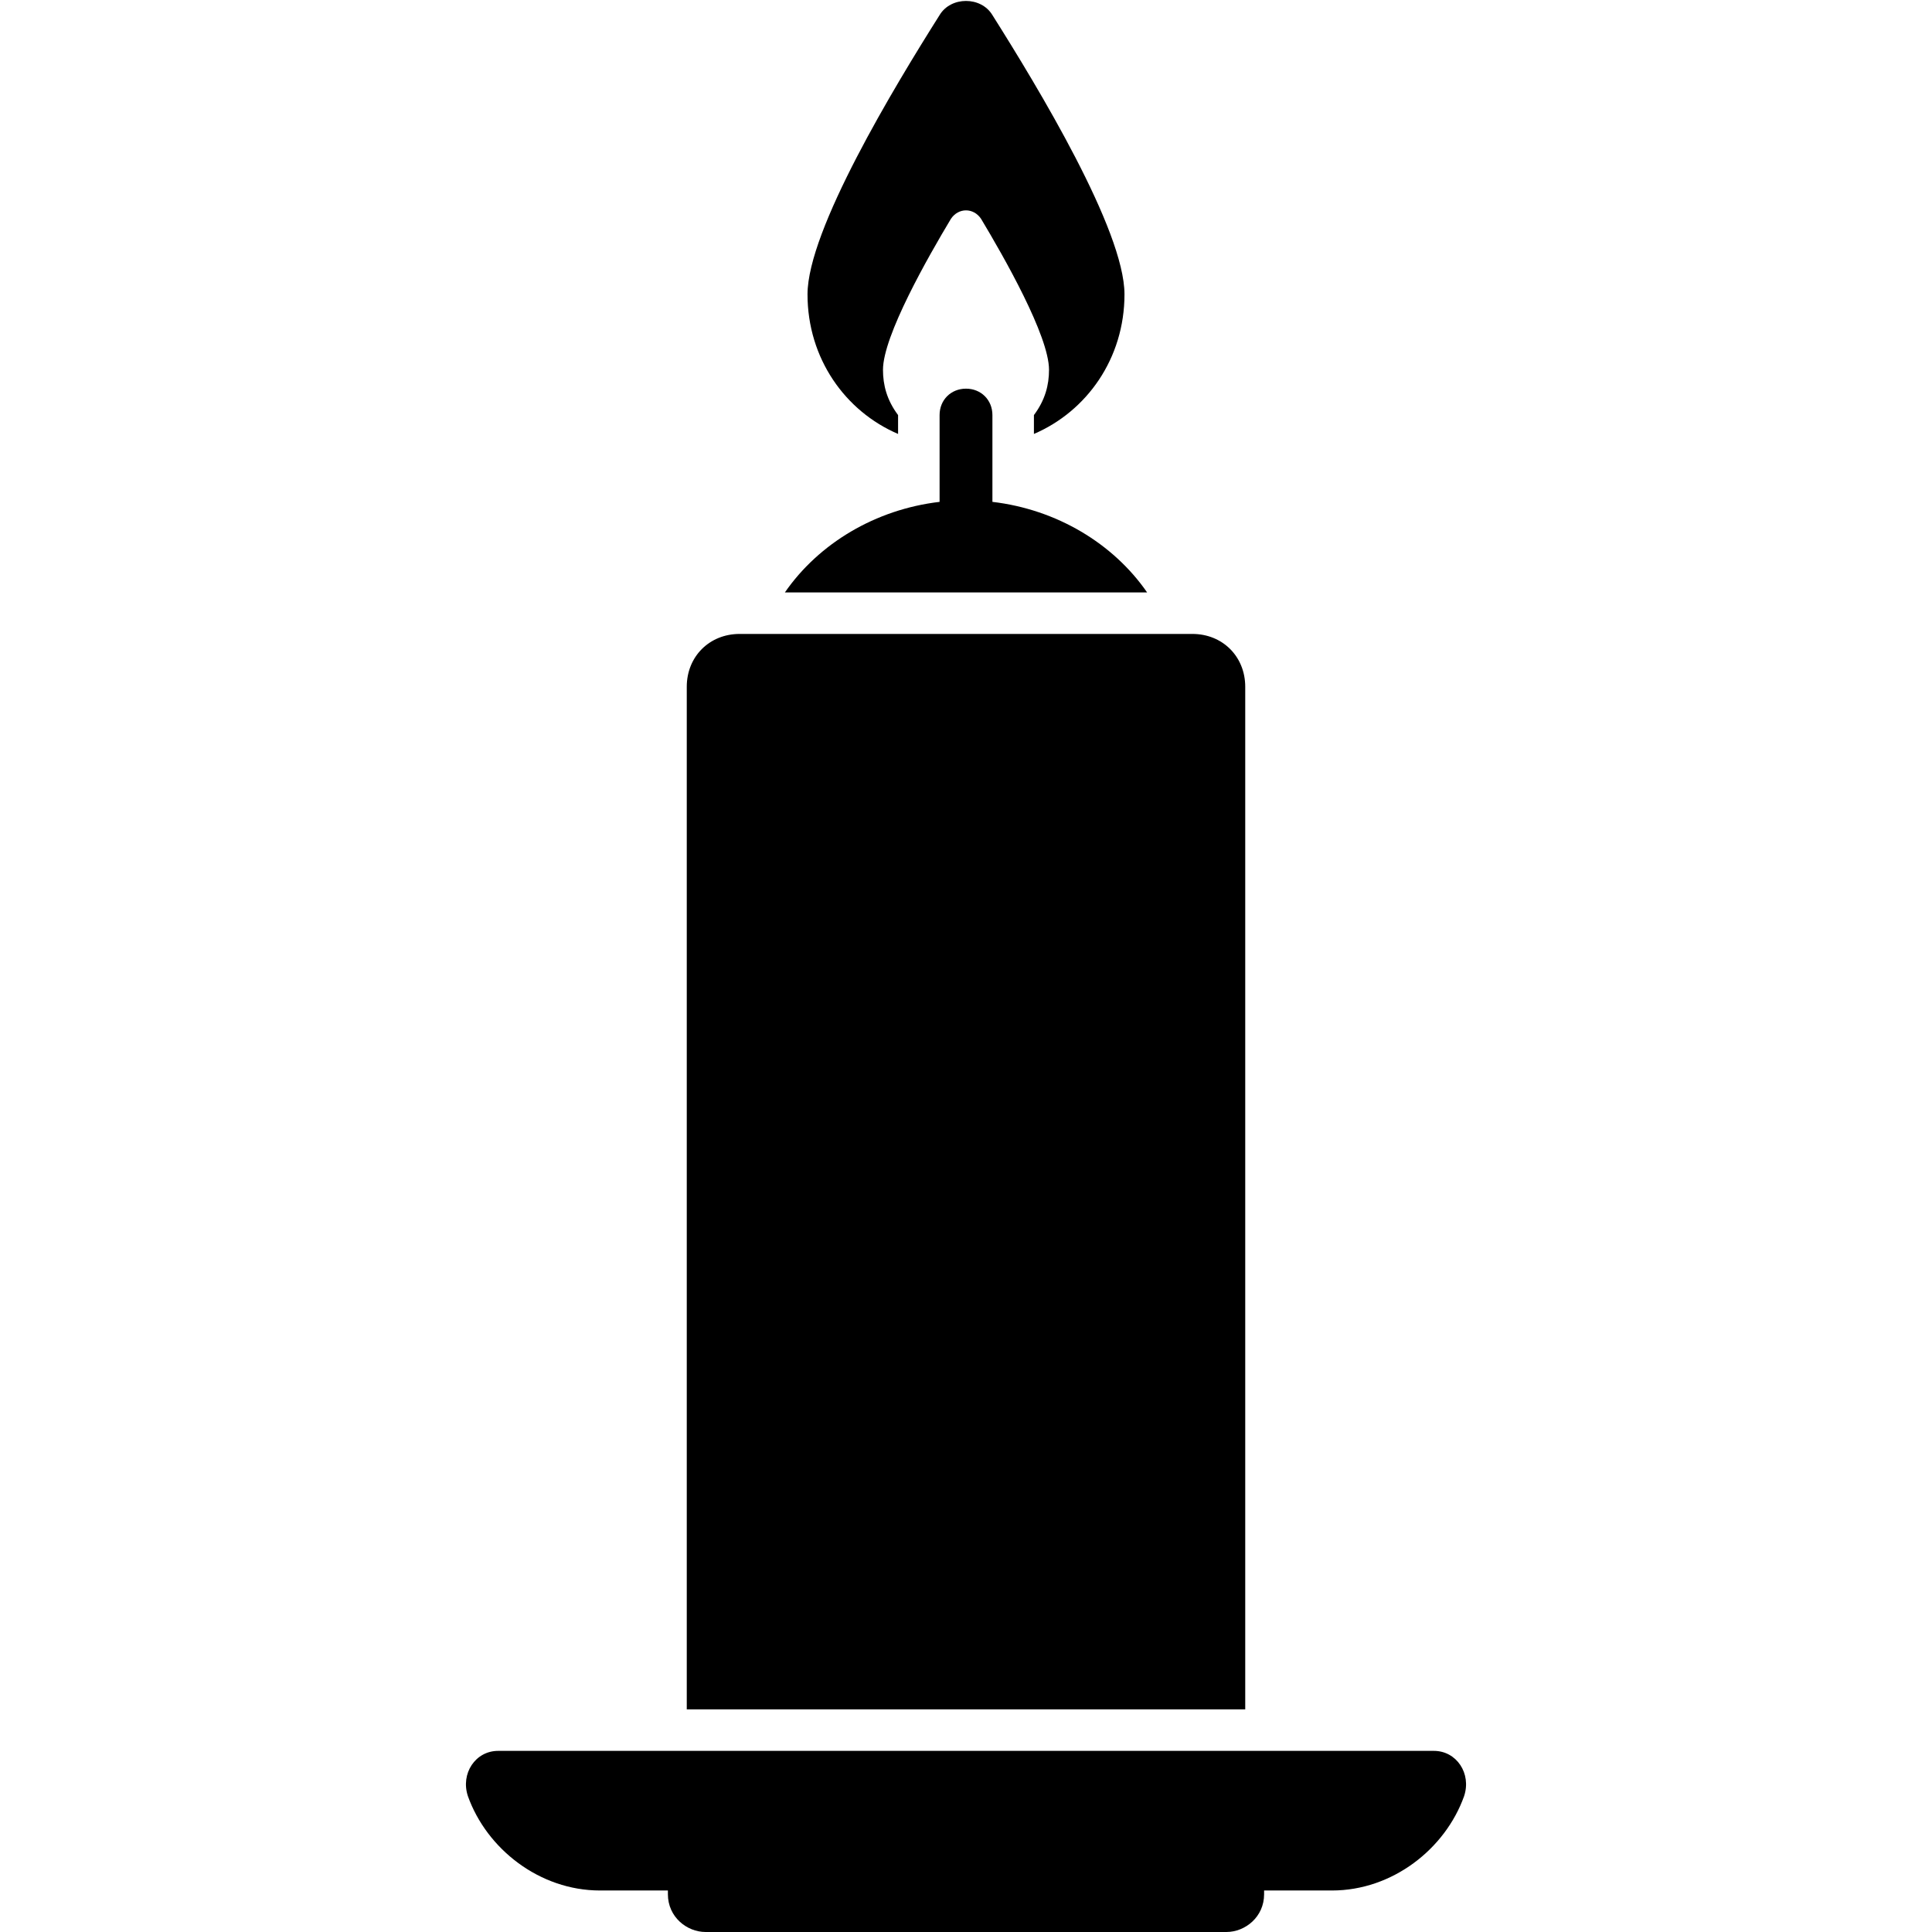
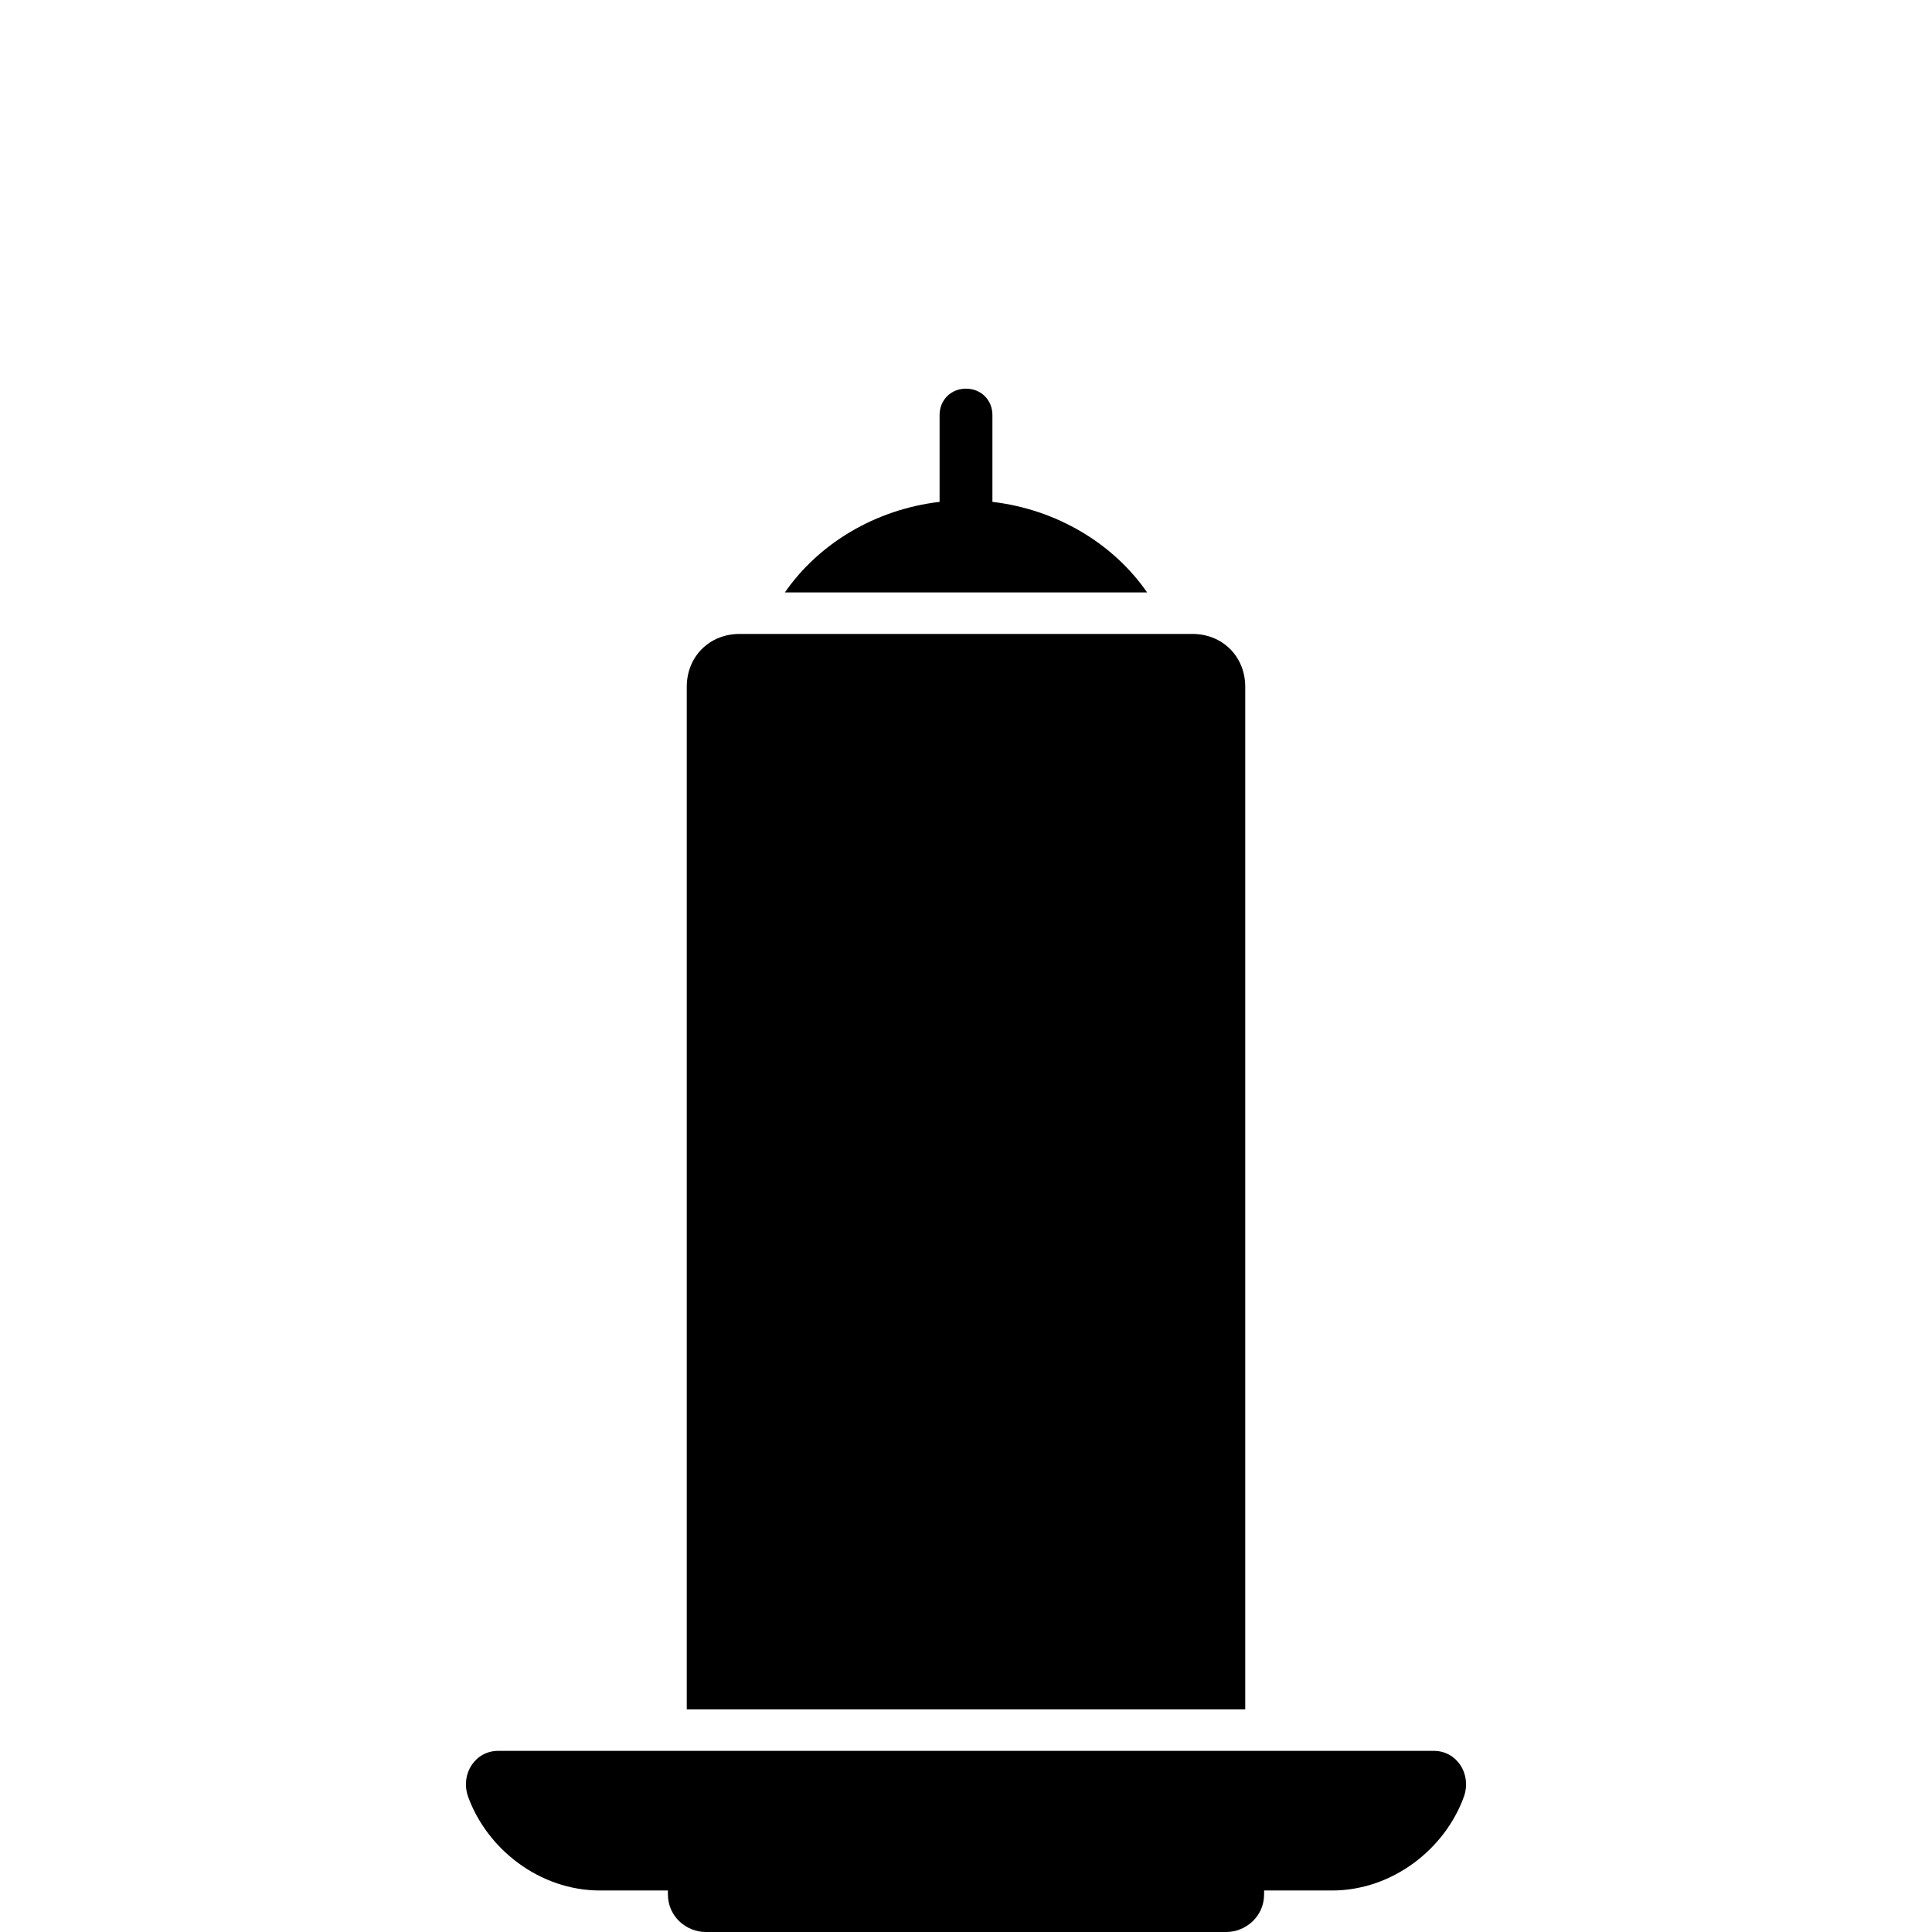
<svg xmlns="http://www.w3.org/2000/svg" xml:space="preserve" width="512px" height="512px" version="1.1" style="shape-rendering:geometricPrecision; text-rendering:geometricPrecision; image-rendering:optimizeQuality; fill-rule:evenodd; clip-rule:evenodd" viewBox="0 0 512 512">
  <defs>
    <style type="text/css">
   
    .fil0 {fill:black}
   
  </style>
  </defs>
  <g id="Warstwa_x0020_1">
    <g id="_33_Candle">
      <g>
-         <path class="fil0" d="M238 115l0 -5c-3,-4 -4,-8 -4,-12 0,-9 12,-30 18,-40 2,-3 6,-3 8,0 6,10 18,31 18,40 0,4 -1,8 -4,12l0 5c14,-6 24,-20 24,-37 0,-17 -23,-55 -35,-74 -3,-5 -11,-5 -14,0 -12,19 -35,57 -35,74 0,17 10,31 24,37z" />
        <path class="fil0" d="M263 133l0 -23c0,-4 -3,-7 -7,-7 -4,0 -7,3 -7,7l0 23c-17,2 -32,11 -41,24l96 0c-9,-13 -24,-22 -41,-24z" />
        <path class="fil0" d="M330 182c0,-8 -6,-14 -14,-14l-120 0c-8,0 -14,6 -14,14l0 271 148 0 0 -271 0 0z" />
        <path class="fil0" d="M380 464l-248 0c-6,0 -10,6 -8,12 5,14 19,25 35,25l18 0 0 1c0,6 5,10 10,10l138 0c5,0 10,-4 10,-10l0 -1 18 0c16,0 30,-11 35,-25 2,-6 -2,-12 -8,-12l0 0z" />
      </g>
    </g>
  </g>
</svg>